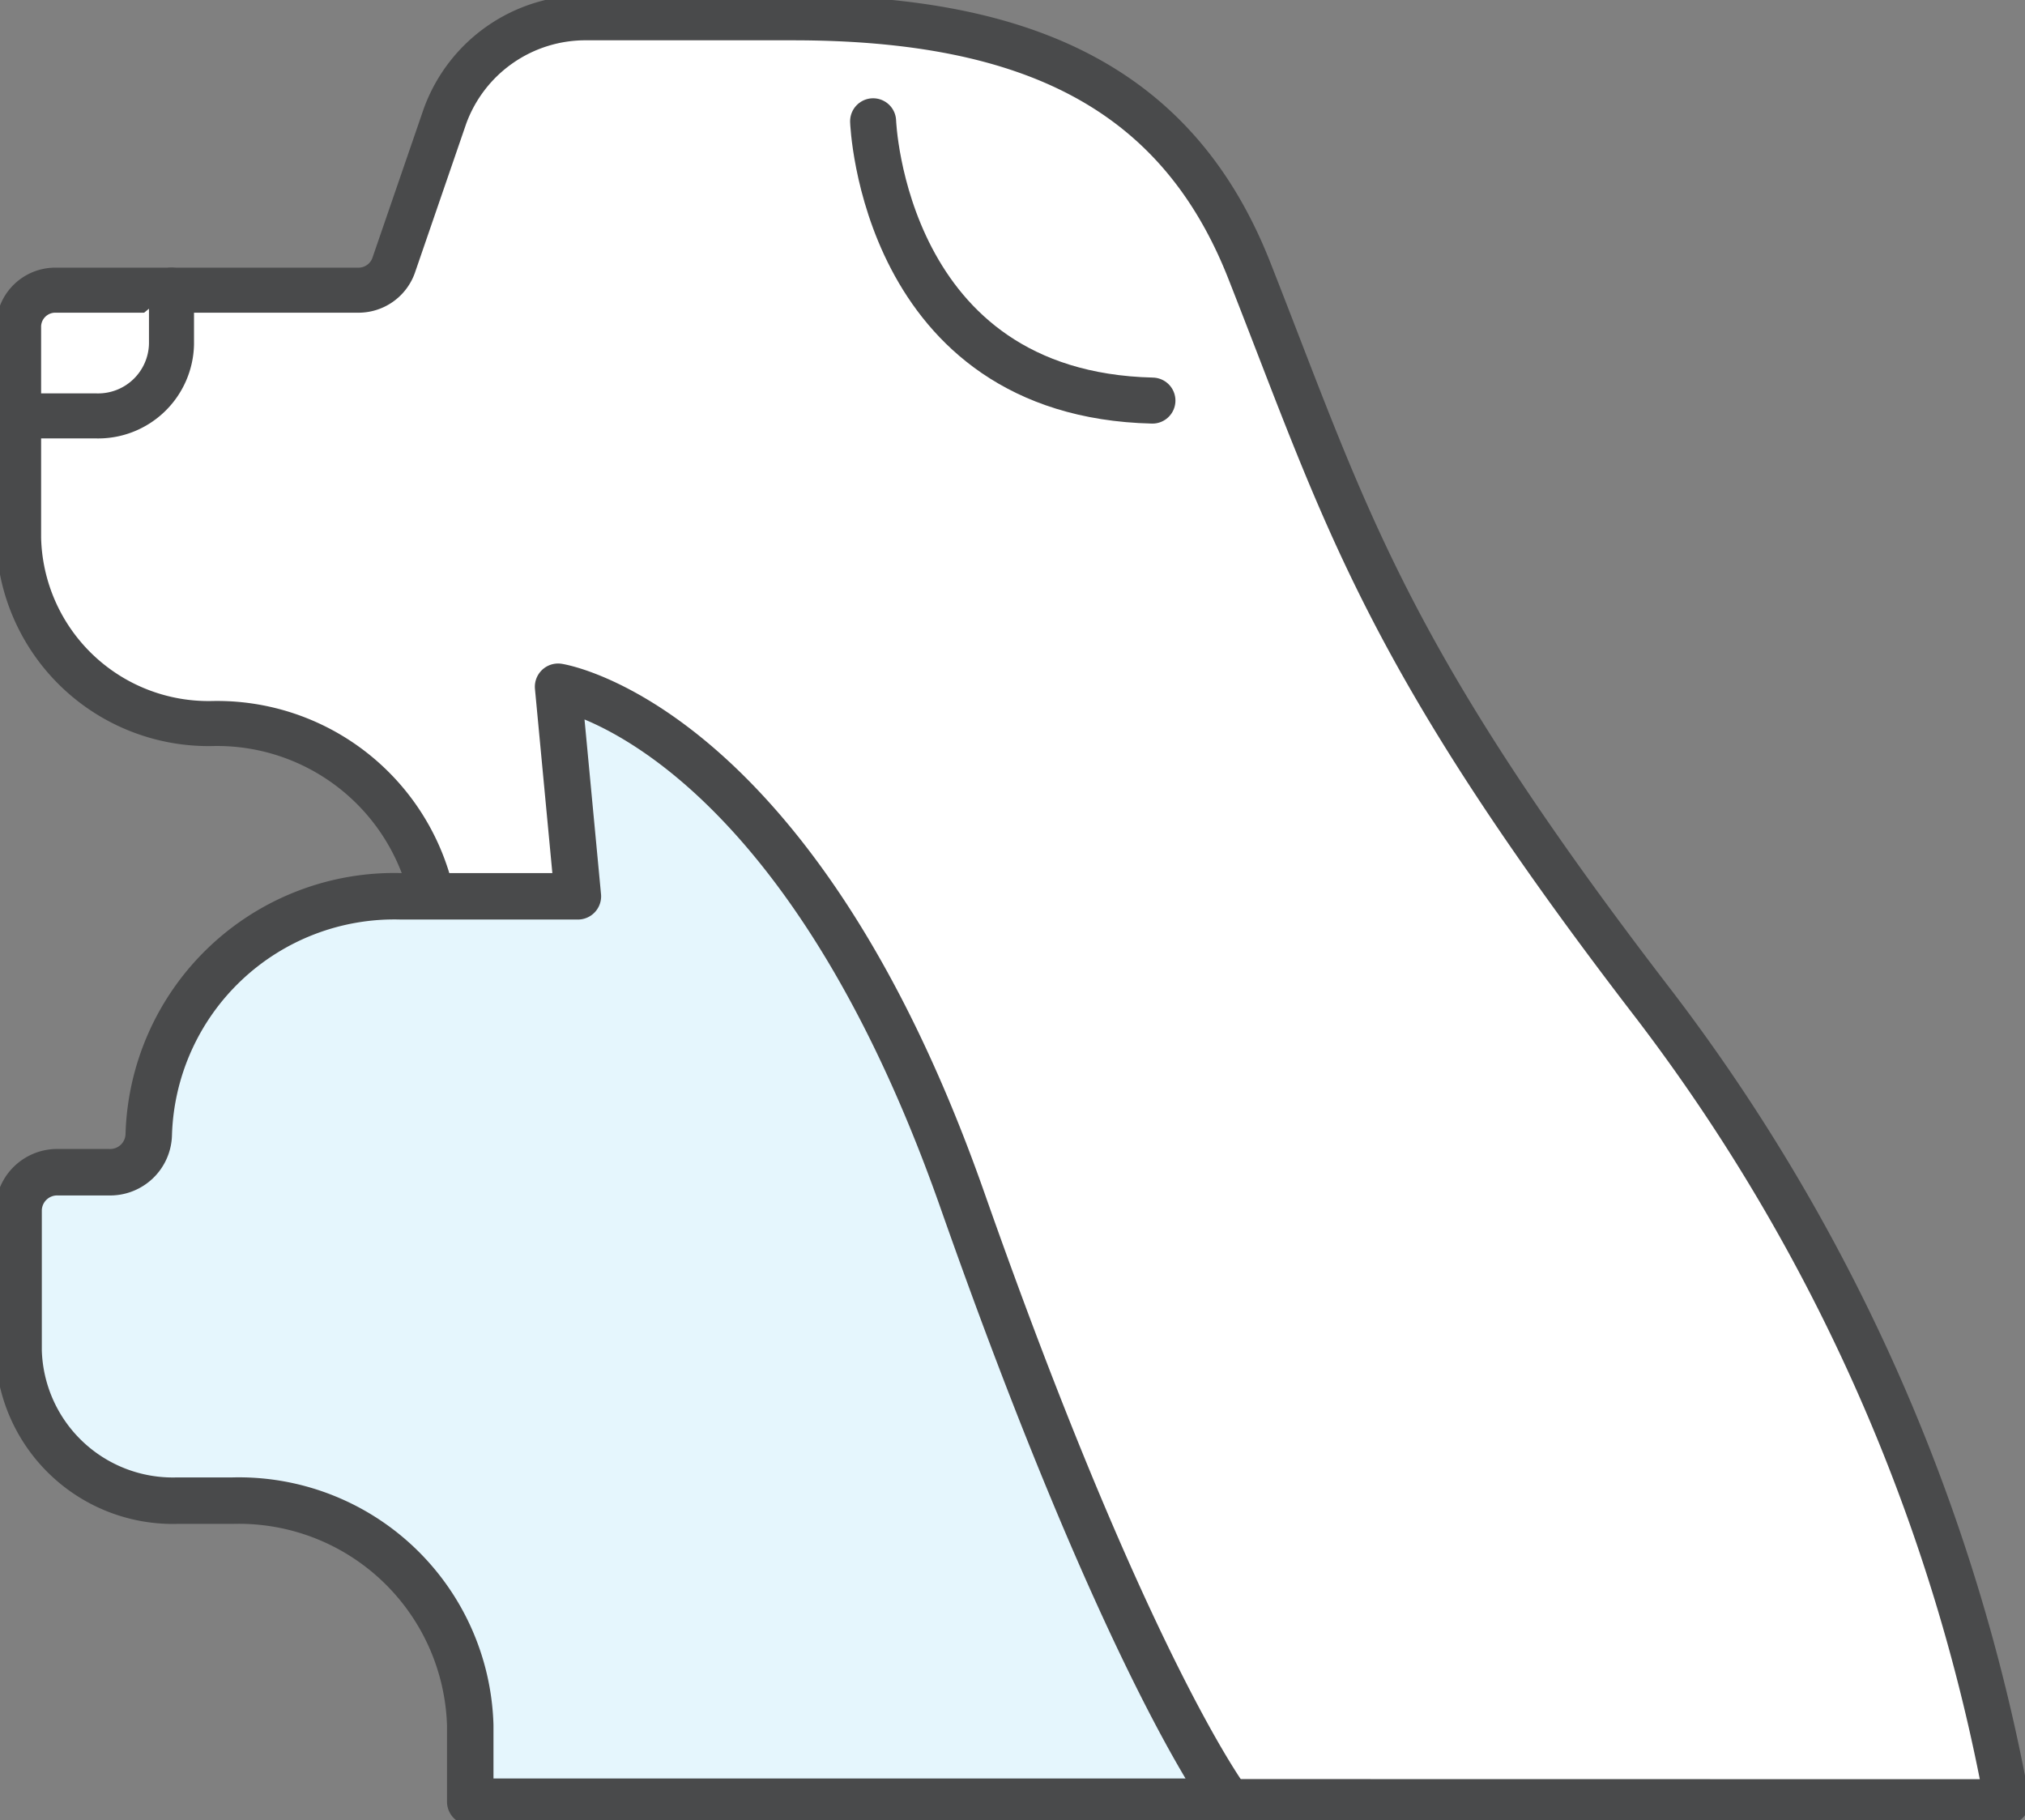
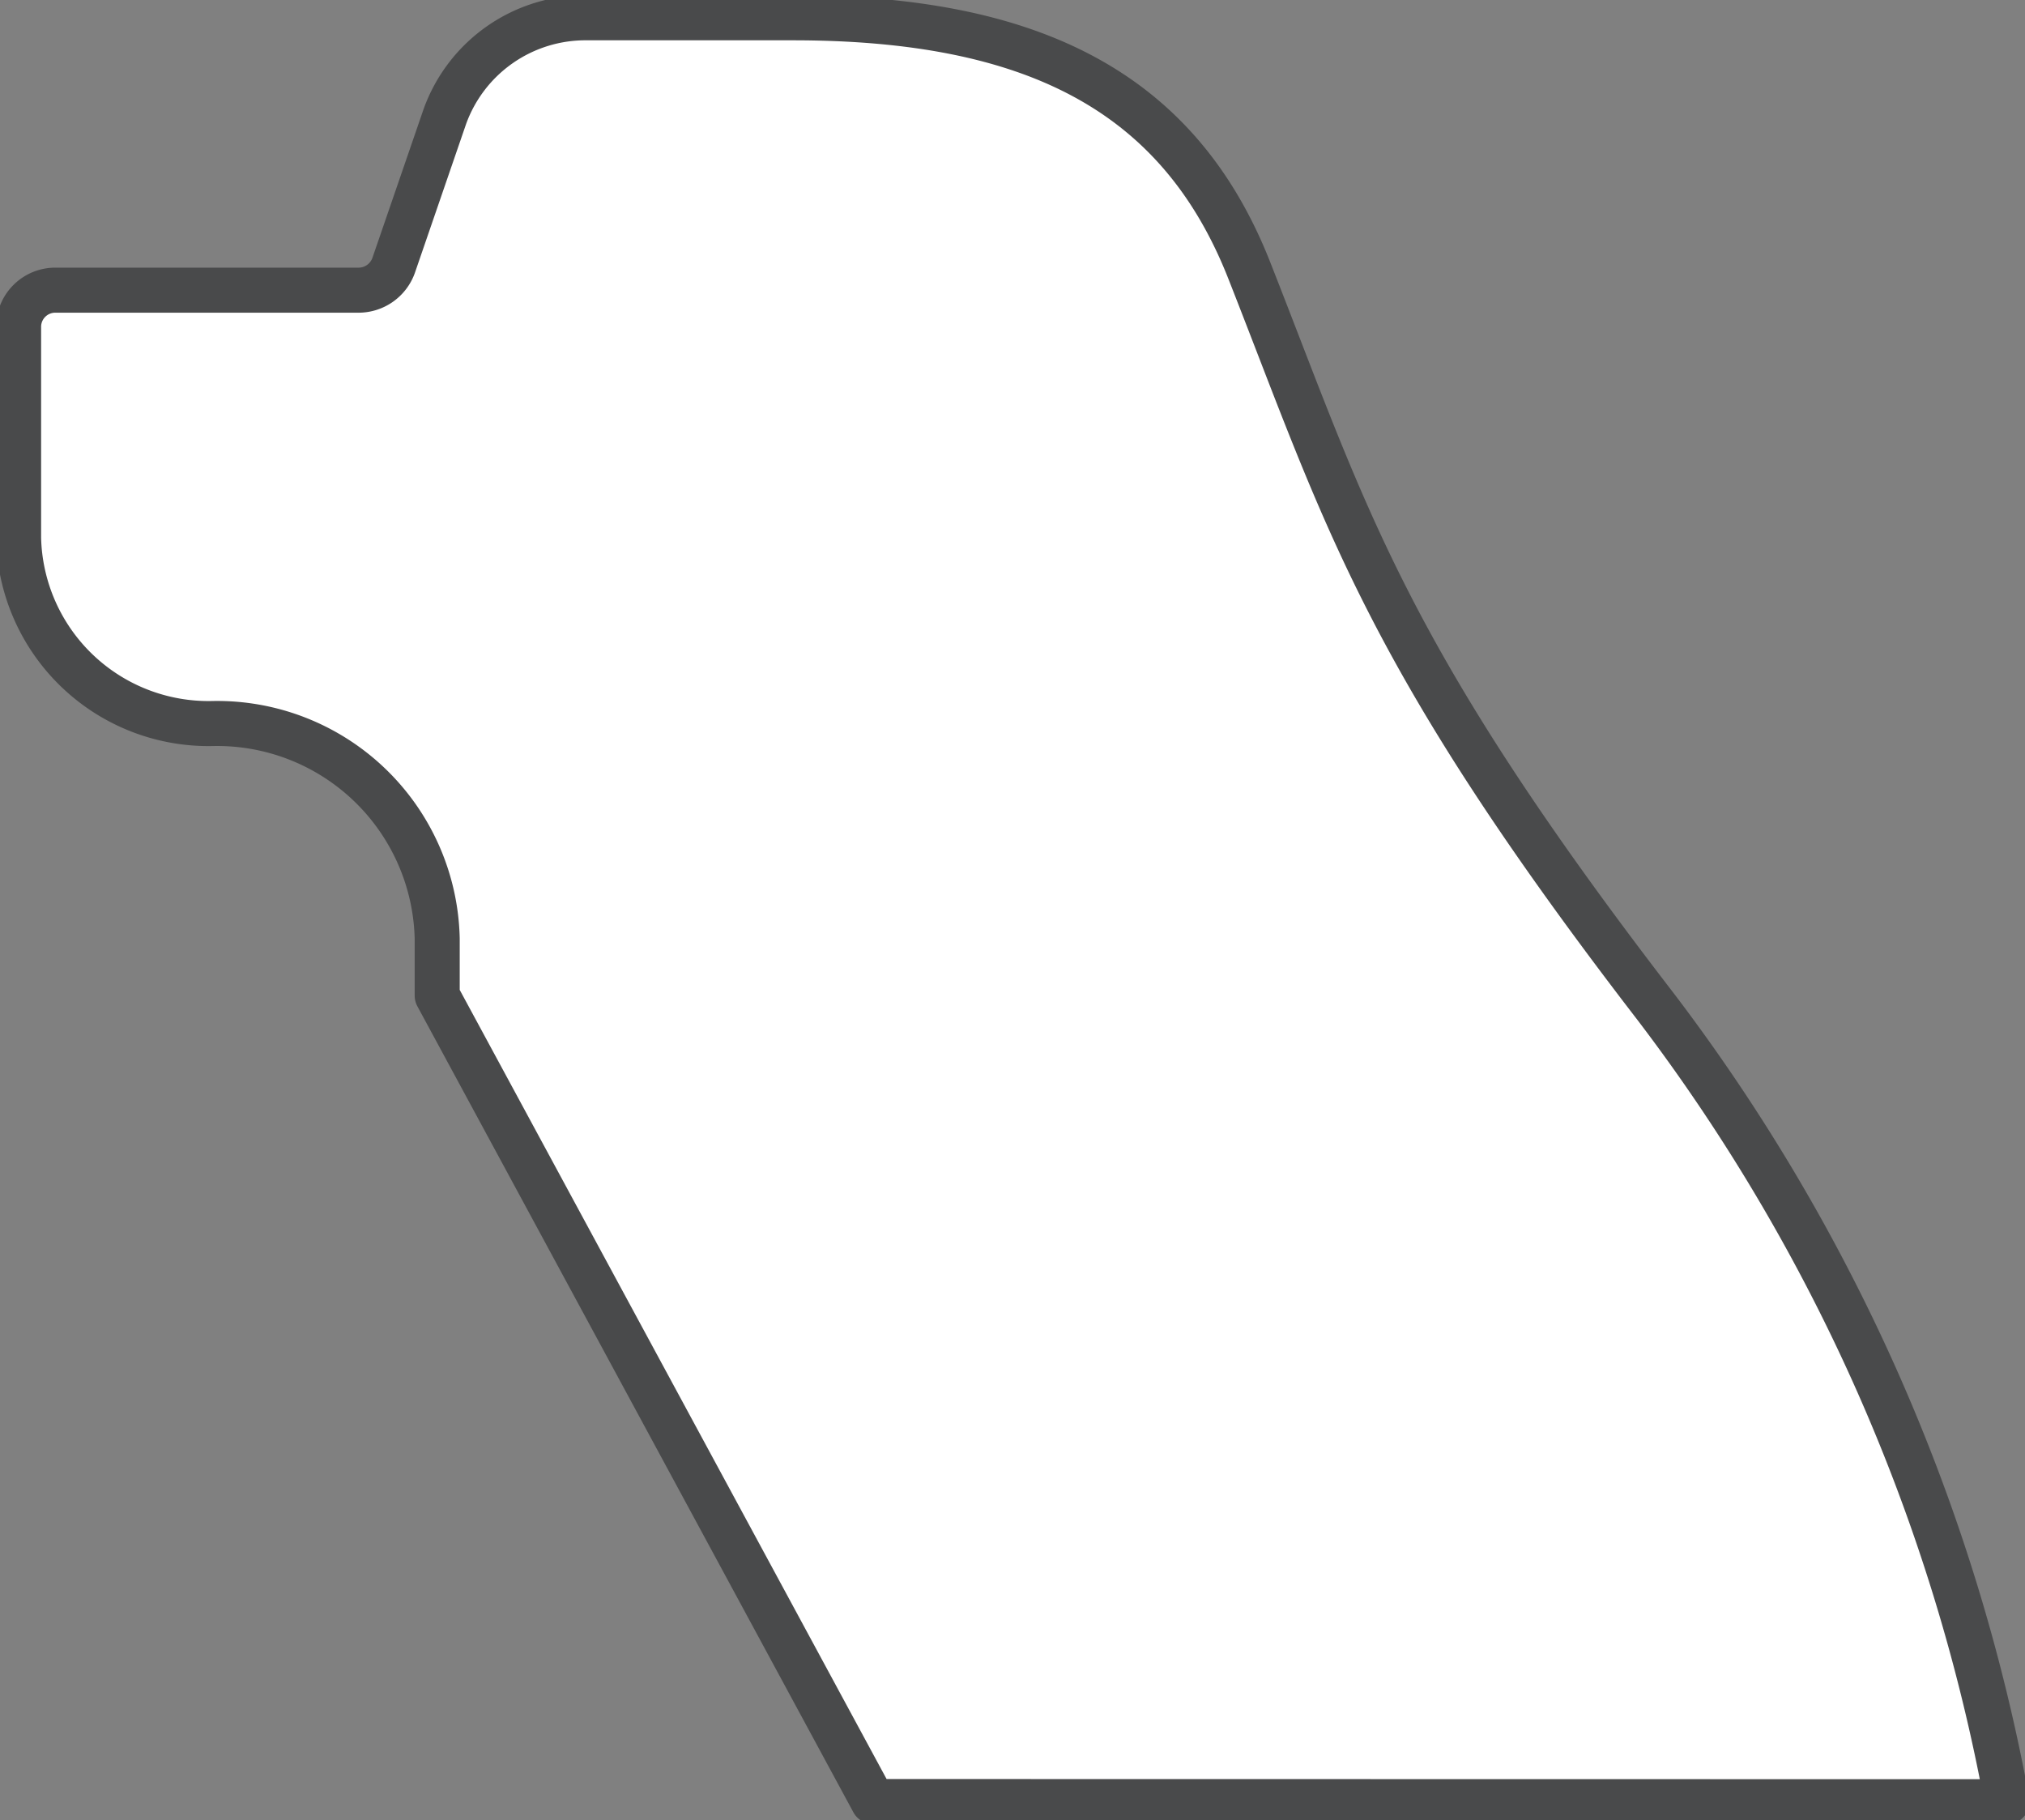
<svg xmlns="http://www.w3.org/2000/svg" id="グループ_14776" data-name="グループ 14776" width="45.414" height="40.825" viewBox="0 0 45.414 40.825">
  <rect x="0" y="0" width="45.414" height="40.825" fill="#808080" stroke="none" />
  <defs>
    <clipPath id="clip-path">
      <rect id="長方形_24949" data-name="長方形 24949" width="45.414" height="40.825" fill="none" />
    </clipPath>
  </defs>
  <g id="グループ_14775" data-name="グループ 14775" clip-path="url(#clip-path)">
    <path id="パス_46978" data-name="パス 46978" d="M45.115,40.509a41.938,41.938,0,0,0-7.882-17.833C31.114,14.728,30.3,11.7,28.124,6.174,26.536,2.131,23.229.5,17.887.5H13.27A3.351,3.351,0,0,0,10.08,2.716L8.931,6.056a.837.837,0,0,1-.8.553H1.361a.823.823,0,0,0-.84.8v4.754a4.26,4.26,0,0,0,4.348,4.165,4.937,4.937,0,0,1,5.04,4.827v1.275l9.777,18.075Z" transform="translate(-0.104 -0.101)" fill="#fff" />
    <path id="パス_46979" data-name="パス 46979" d="M45.115,40.509a41.938,41.938,0,0,0-7.882-17.833C31.114,14.728,30.3,11.7,28.124,6.174,26.536,2.131,23.229.5,17.887.5H13.27A3.351,3.351,0,0,0,10.08,2.716L8.931,6.056a.837.837,0,0,1-.8.553H1.361a.823.823,0,0,0-.84.8v4.754a4.26,4.26,0,0,0,4.348,4.165,4.937,4.937,0,0,1,5.04,4.827v1.275l9.777,18.075Z" transform="translate(-0.104 -0.101)" fill="none" stroke="#494a4b" stroke-linecap="round" stroke-linejoin="round" stroke-width="1.01" />
-     <path id="パス_46980" data-name="パス 46980" d="M3.95,8.134V9.345a1.646,1.646,0,0,1-1.679,1.609H.521" transform="translate(-0.104 -1.626)" fill="#fff" />
-     <path id="パス_46981" data-name="パス 46981" d="M3.95,8.134V9.345a1.646,1.646,0,0,1-1.679,1.609H.521" transform="translate(-0.104 -1.626)" fill="none" stroke="#494a4b" stroke-linecap="round" stroke-linejoin="round" stroke-width="1.01" />
-     <path id="パス_46982" data-name="パス 46982" d="M27.647,44.258s-2.255-2.952-5.963-13.5c-3.763-10.7-9.064-11.506-9.064-11.506l.444,4.7H9.1A5.51,5.51,0,0,0,3.44,29.3a.866.866,0,0,1-.889.84H1.41a.865.865,0,0,0-.889.84v3.166a3.461,3.461,0,0,0,3.555,3.36H5.318a5.192,5.192,0,0,1,5.332,5.039v1.713Z" transform="translate(-0.104 -3.85)" fill="#e5f6fd" />
-     <path id="パス_46983" data-name="パス 46983" d="M27.647,44.258s-2.255-2.952-5.963-13.5c-3.763-10.7-9.064-11.506-9.064-11.506l.444,4.7H9.1A5.51,5.51,0,0,0,3.44,29.3a.866.866,0,0,1-.889.84H1.41a.865.865,0,0,0-.889.84v3.166a3.461,3.461,0,0,0,3.555,3.36H5.318a5.192,5.192,0,0,1,5.332,5.039v1.713Z" transform="translate(-0.104 -3.85)" fill="none" stroke="#494a4b" stroke-linecap="round" stroke-linejoin="round" stroke-width="1.042" />
    <path id="パス_46984" data-name="パス 46984" d="M24.474,3.4s.214,6.121,6.264,6.264" transform="translate(-4.893 -0.68)" fill="#fff" />
-     <path id="パス_46985" data-name="パス 46985" d="M24.474,3.4s.214,6.121,6.264,6.264" transform="translate(-4.893 -0.68)" fill="none" stroke="#494a4b" stroke-linecap="round" stroke-linejoin="round" stroke-width="1.032" />
  </g>
</svg>